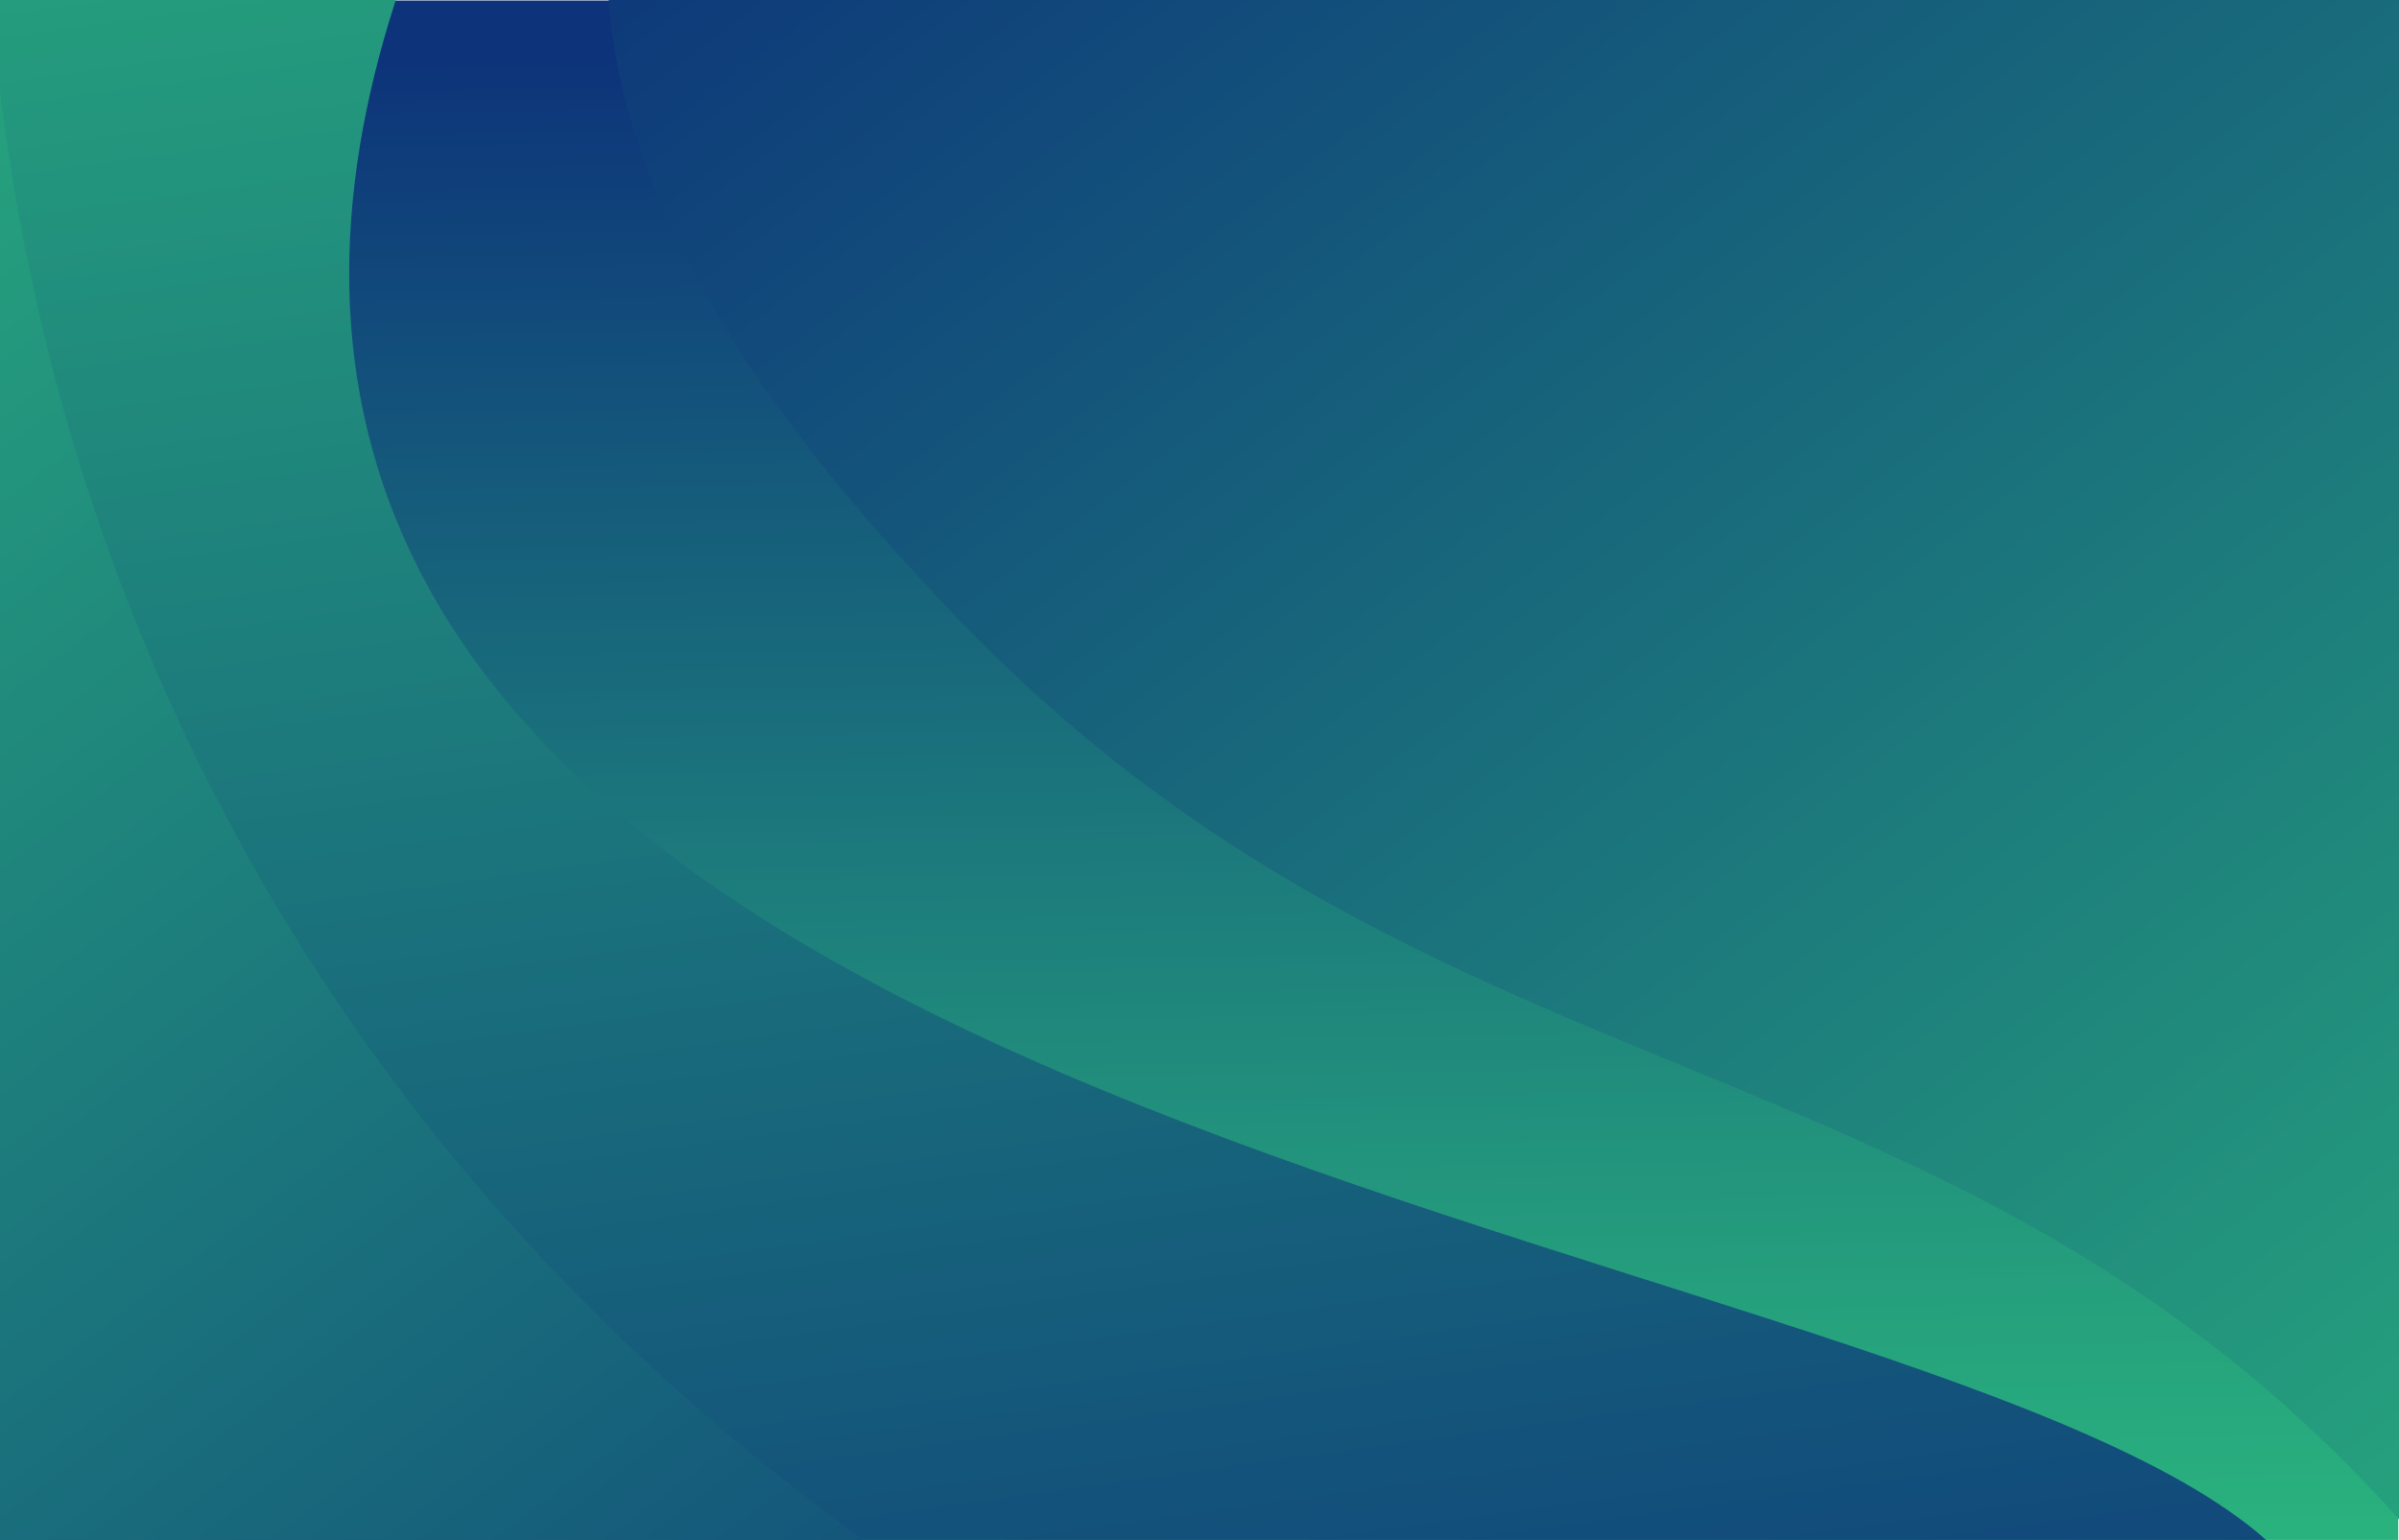
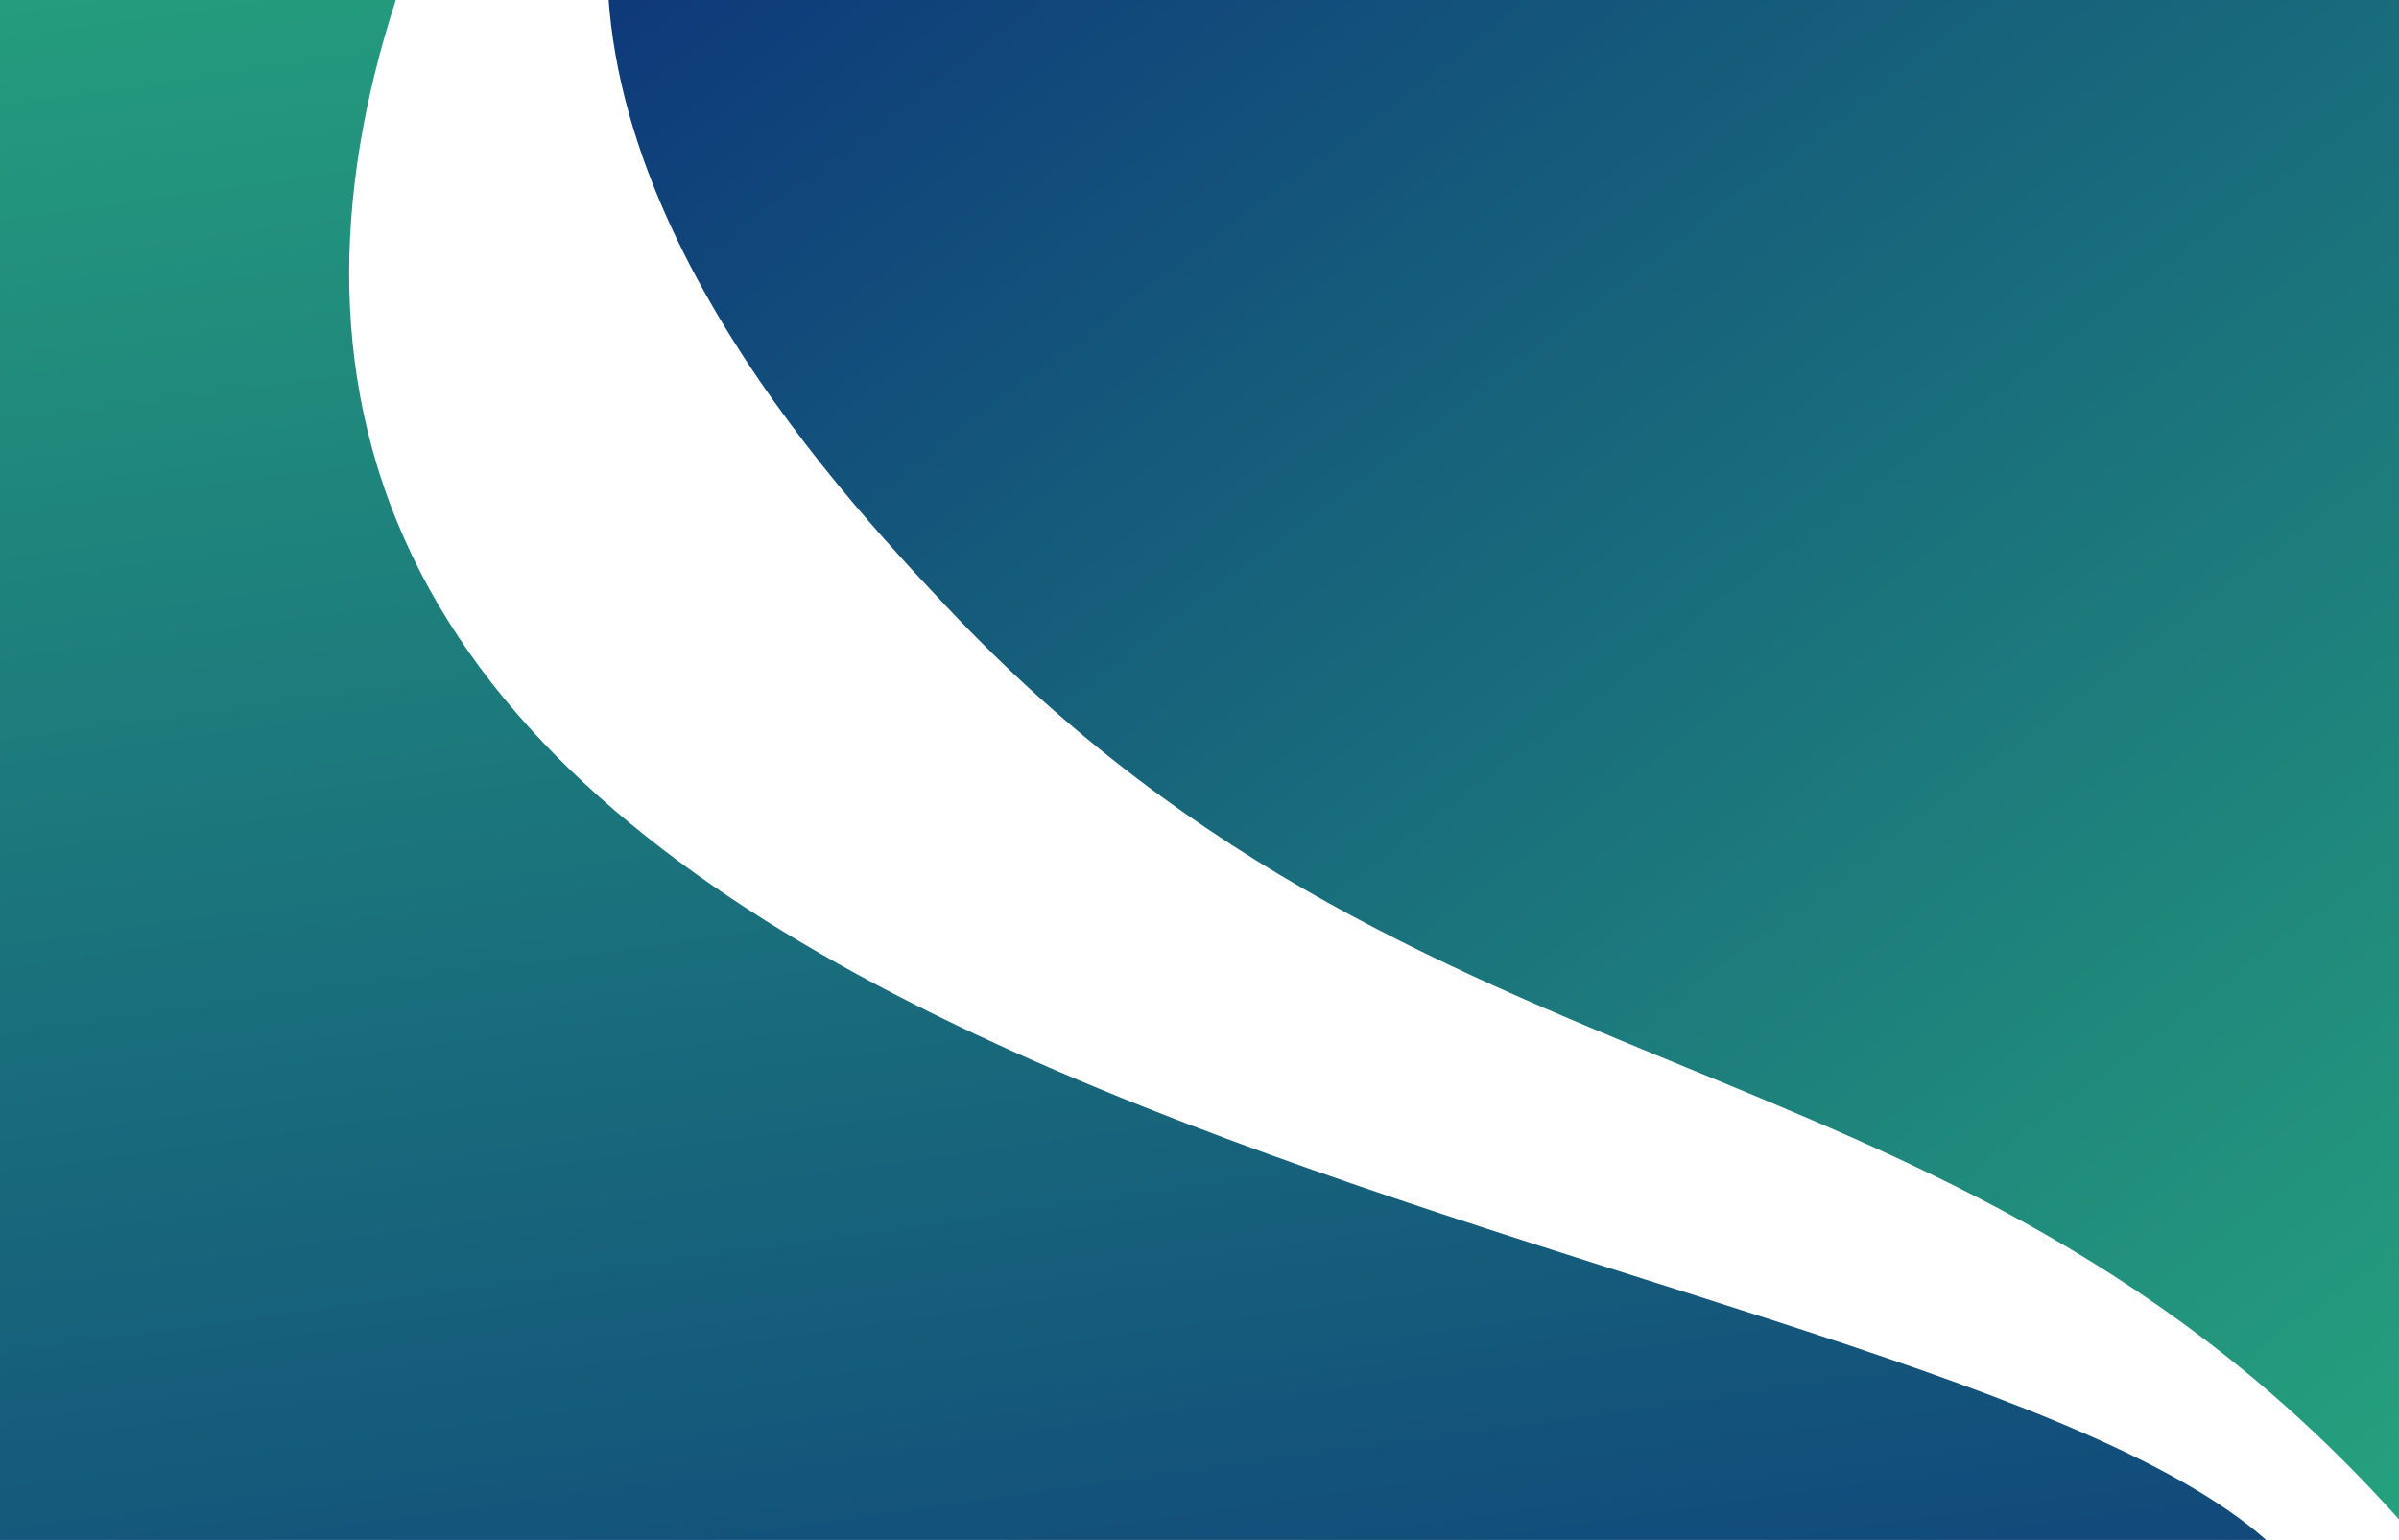
<svg xmlns="http://www.w3.org/2000/svg" xmlns:xlink="http://www.w3.org/1999/xlink" id="Capa_2" data-name="Capa 2" viewBox="0 0 1505.67 966.6">
  <defs>
    <style>
      .cls-1 {
        fill: url(#Degradado_sin_nombre_7-3);
      }

      .cls-1, .cls-2, .cls-3, .cls-4, .cls-5 {
        stroke-width: 0px;
      }

      .cls-2 {
        fill: url(#Degradado_sin_nombre_7-2);
      }

      .cls-3 {
        fill: none;
      }

      .cls-4 {
        fill: url(#Degradado_sin_nombre_7-4);
      }

      .cls-5 {
        fill: url(#Degradado_sin_nombre_7);
      }

      .cls-6 {
        clip-path: url(#clippath);
      }
    </style>
    <clipPath id="clippath">
      <rect class="cls-3" width="1505.67" height="966.6" />
    </clipPath>
    <linearGradient id="Degradado_sin_nombre_7" data-name="Degradado sin nombre 7" x1="740.03" y1="-240.02" x2="767.24" y2="1357.54" gradientUnits="userSpaceOnUse">
      <stop offset=".17" stop-color="#0d347a" />
      <stop offset=".34" stop-color="#155b7b" />
      <stop offset=".66" stop-color="#259f7d" />
      <stop offset=".81" stop-color="#2cbb7f" />
    </linearGradient>
    <linearGradient id="Degradado_sin_nombre_7-2" data-name="Degradado sin nombre 7" x1="-12554.25" y1="3393.92" x2="-12519.52" y2="5432.97" gradientTransform="translate(-14743.21 8710.99) rotate(173.25) scale(1.29 1.47)" xlink:href="#Degradado_sin_nombre_7" />
    <linearGradient id="Degradado_sin_nombre_7-3" data-name="Degradado sin nombre 7" x1="-12245.09" y1="602.52" x2="-12210.36" y2="2641.56" gradientTransform="translate(-11241.79 11797.45) rotate(144.03) scale(1.29 1.47)" xlink:href="#Degradado_sin_nombre_7" />
    <linearGradient id="Degradado_sin_nombre_7-4" data-name="Degradado sin nombre 7" x1="-701.01" y1="3382.9" x2="-666.24" y2="5424.32" gradientTransform="translate(-1725.48 -5339.06) rotate(-35.97) scale(1.29 1.47)" xlink:href="#Degradado_sin_nombre_7" />
  </defs>
  <g id="Capa_1-2" data-name="Capa 1">
    <g class="cls-6">
-       <rect class="cls-5" x="-.49" y=".3" width="1505.67" height="966.6" />
      <path class="cls-2" d="m-291.95-318.49l787.46-93.19C318.75-198.77,166.37,61.23,236.68,292.37c151.05,496.58,1222,505.2,1228,752,2.34,96.28-157.56,222.42-752,379-262.49,31.06-524.97,62.13-787.46,93.19L-291.95-318.49Z" />
-       <path class="cls-1" d="m-642.21,188.58L-.46-277.19C-16.97-135.35-29.73,154.59,117.36,463.63c275.6,579.02,878.36,733.38,967.57,754.68-213.91,155.26-427.83,310.51-641.75,465.77L-642.21,188.58Z" />
      <path class="cls-4" d="m2297.94,709.81l-641.74,465.77c-20.69-41.21-58.47-109.81-118.51-184.2-288.72-357.78-629.6-276.84-944-611-67.76-72.02-257.03-273.18-203-479,29.57-112.64,120.79-184,180.11-221.29,213.92-155.26,427.83-310.51,641.75-465.77l1085.4,1495.49Z" />
    </g>
  </g>
</svg>